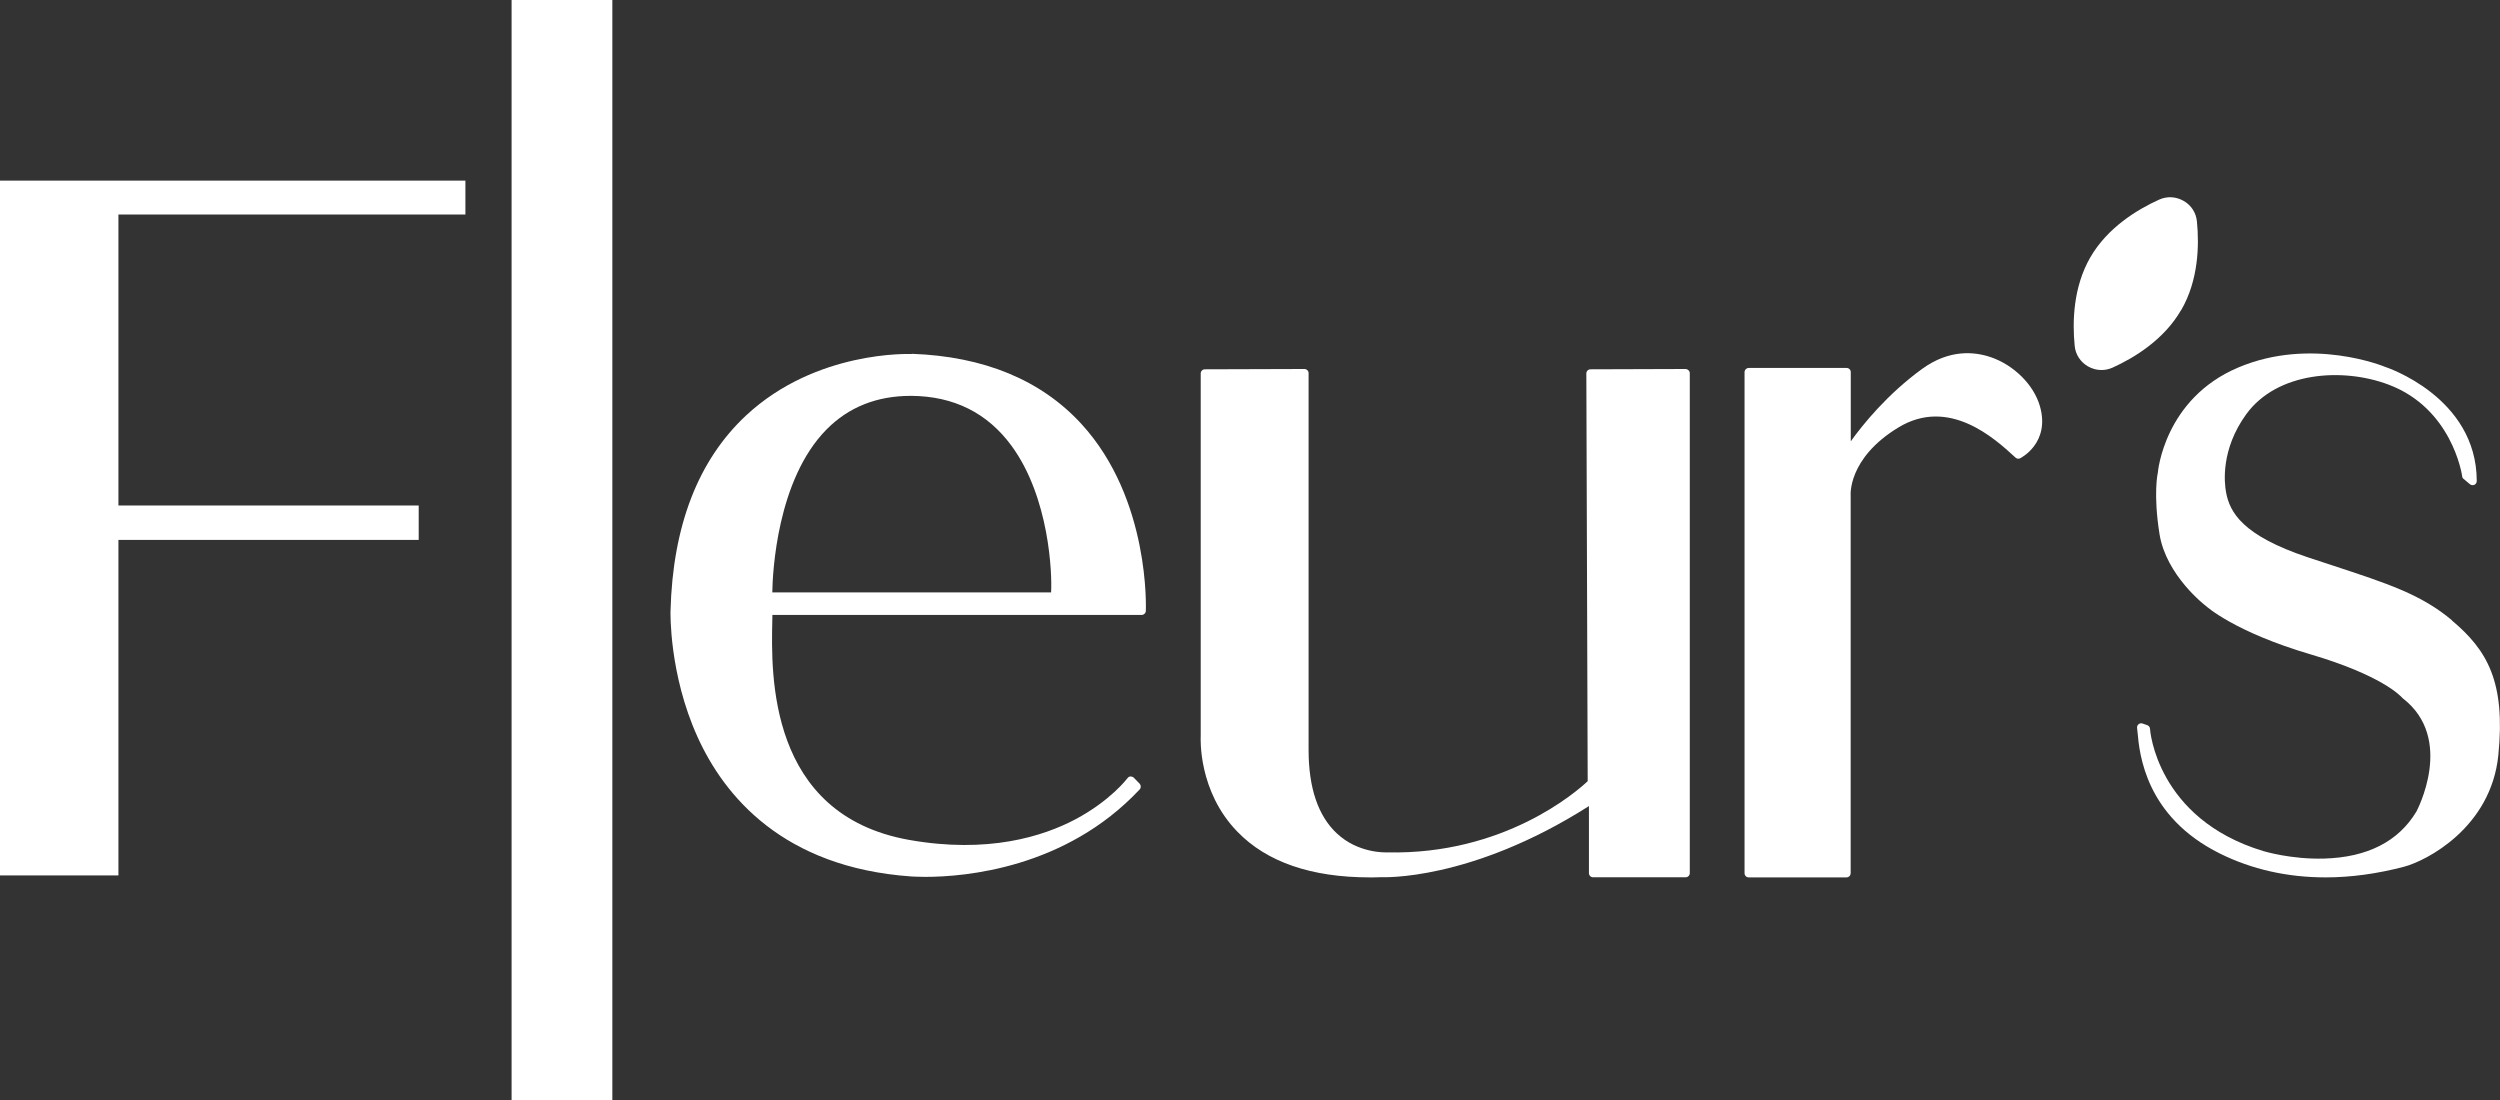
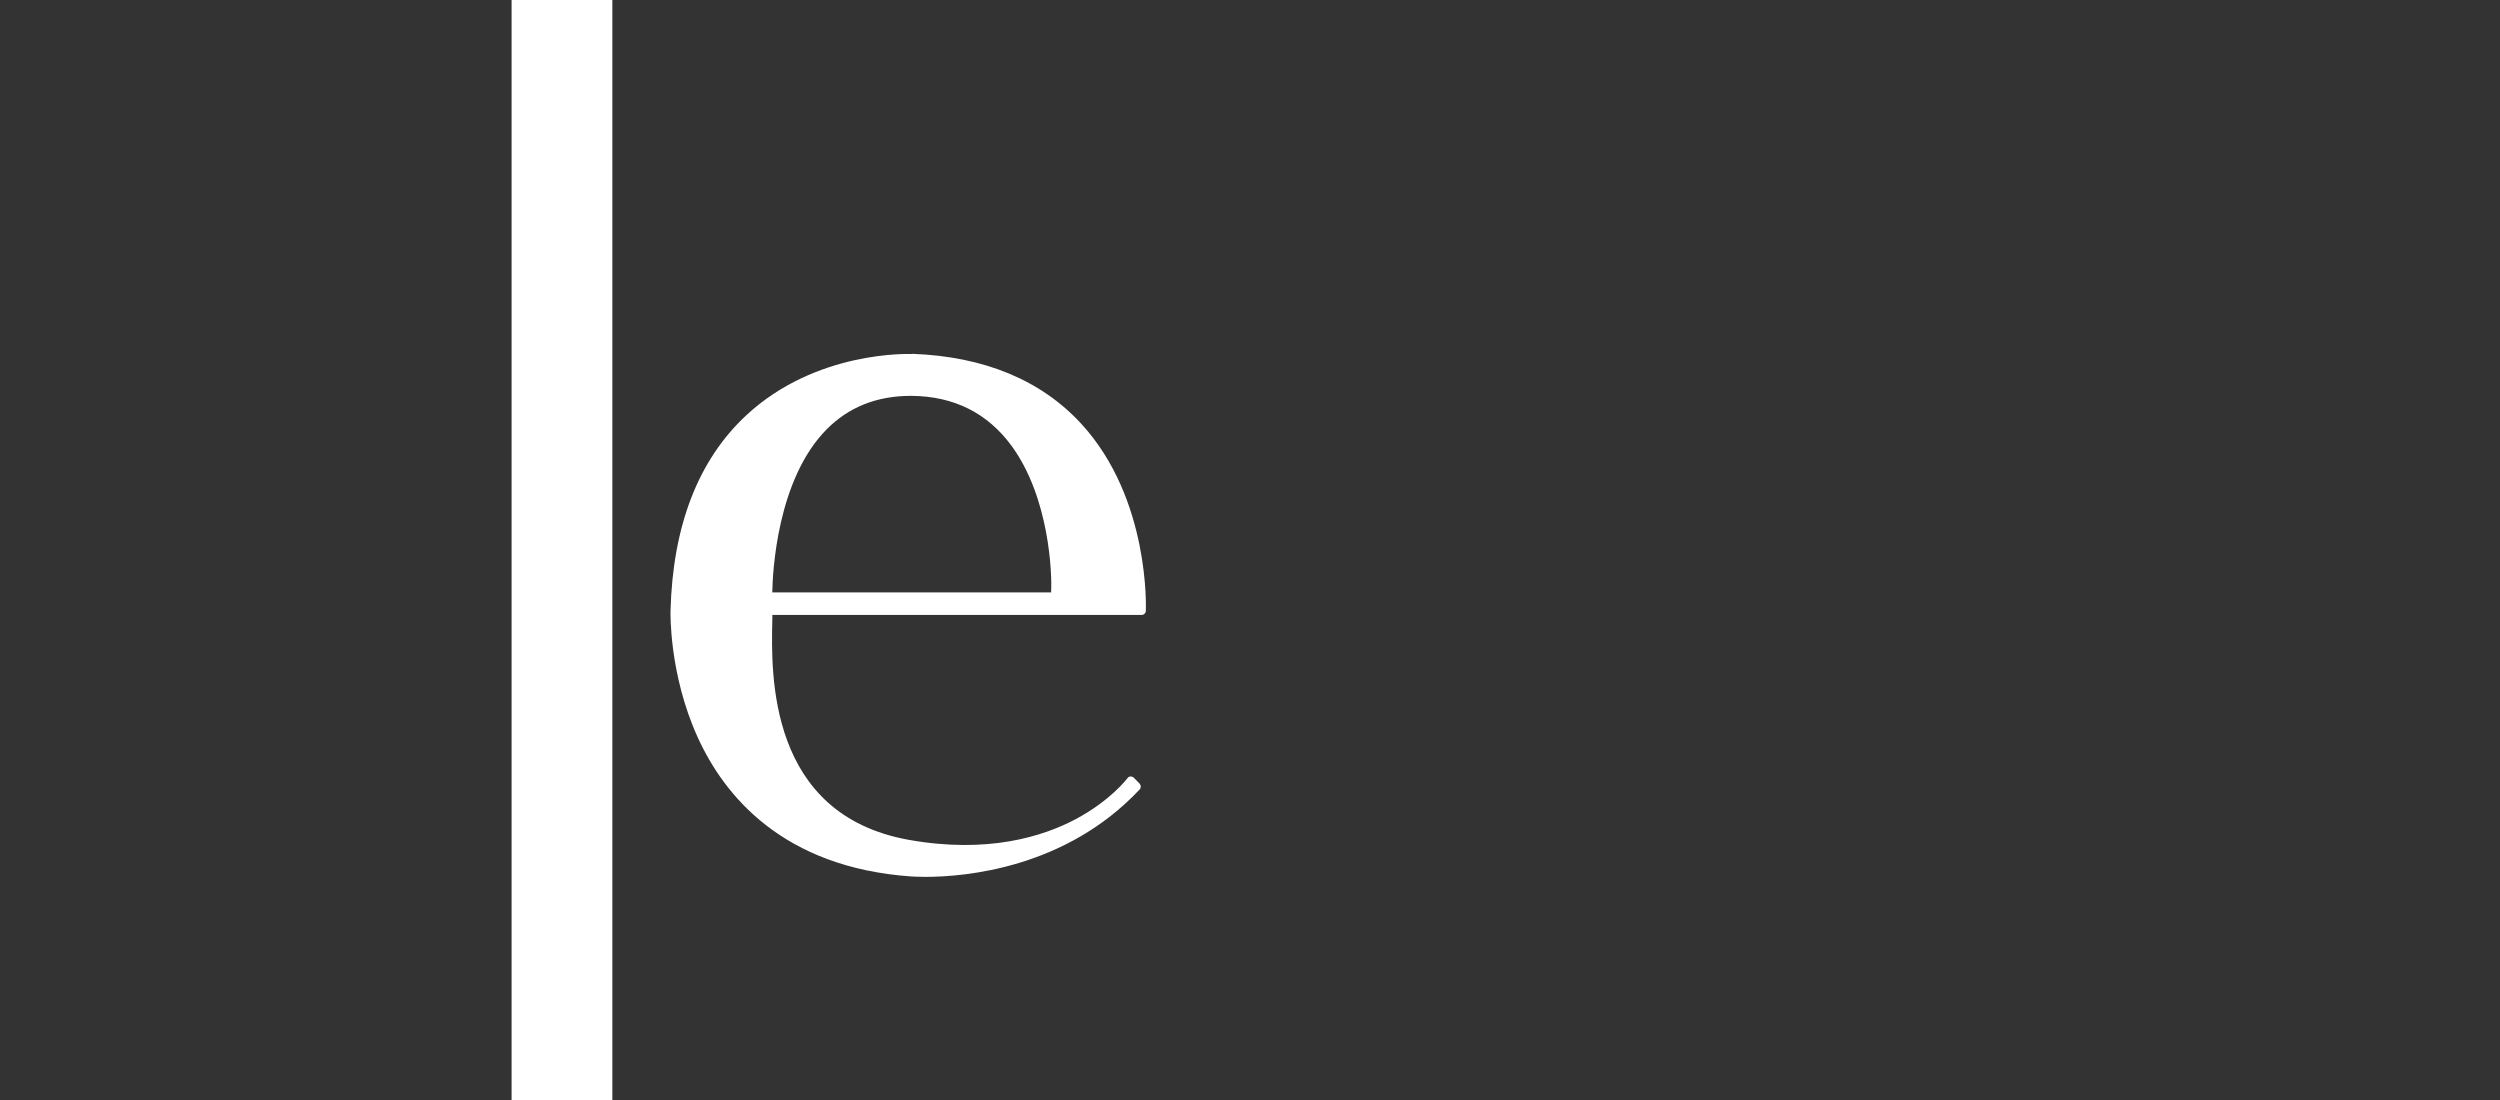
<svg xmlns="http://www.w3.org/2000/svg" id="Calque_1" viewBox="0 0 241.94 106.49">
  <rect x="0" y="0" width="241.94" height="106.49" fill="#333333" stroke="none" />
  <defs>
    <style>.cls-1{fill:#fff;}</style>
  </defs>
-   <path class="cls-1" d="m211.1,29.99c1.66-2.88,1.74-6.24,1.51-8.56-.08-.84-.55-1.57-1.29-1.99-.74-.42-1.59-.47-2.37-.12-2.12.96-5,2.71-6.66,5.59-1.66,2.88-1.74,6.24-1.51,8.56.08.84.55,1.56,1.29,1.99.41.23.85.35,1.3.35.36,0,.73-.08,1.07-.23,2.12-.96,4.99-2.71,6.65-5.59Z" />
  <rect class="cls-1" x="49.51" width="9.75" height="106.49" />
  <path class="cls-1" d="m88.23,34.26c-.21,0-9.23-.37-16.01,5.93-4.65,4.33-7.12,10.7-7.33,18.96,0,.06-.16,6.05,2.62,12.18,2.57,5.67,8.25,12.62,20.68,13.49.09,0,.57.04,1.35.04,3.86,0,13.6-.83,20.75-8.46.15-.16.14-.4,0-.56l-.57-.58c-.08-.08-.21-.12-.31-.12-.12,0-.22.07-.29.16-.07.09-1.66,2.18-5.01,3.97-3.14,1.67-8.49,3.37-16.14,2.01-13.66-2.44-13.34-16.06-13.23-21.19,0-.21,0-.4.01-.58h35.74c.21,0,.39-.17.4-.38,0-.11.46-10.82-6.25-18.12-3.9-4.24-9.42-6.52-16.39-6.77Zm-13.49,23.07c.03-1.89.44-10.9,5.25-15.77,2.13-2.16,4.87-3.25,8.14-3.25h.07c4.1.03,7.36,1.65,9.69,4.83,3.68,5.02,3.94,12.43,3.83,14.19h-26.99Z" />
-   <polygon class="cls-1" points="0 84.72 11.46 84.72 11.46 52.25 40.52 52.25 40.52 48.92 11.46 48.92 11.46 20.76 45.04 20.76 45.04 17.48 0 17.48 0 84.72" />
-   <path class="cls-1" d="m163.14,35.71l-9.22.03c-.22,0-.4.18-.4.4l.13,39.46c-1.08,1.02-8.1,7.15-19.42,6.89-.12,0-2.77.12-4.86-1.84-1.81-1.69-2.73-4.41-2.73-8.07v-36.47c0-.11-.04-.21-.12-.28-.08-.08-.18-.12-.29-.12l-9.63.03c-.22,0-.4.18-.4.4v35.09c-.01.22-.26,5.35,3.56,9.27,2.84,2.93,7.15,4.41,12.8,4.41.37,0,.75,0,1.09-.02.08,0,8.61.44,20.12-6.88v6.49c0,.22.18.4.4.4h8.96c.22,0,.4-.18.4-.4v-48.38c0-.11-.04-.21-.12-.28-.07-.08-.18-.12-.28-.12Z" />
-   <path class="cls-1" d="m192.67,34.57c-1.57-.54-4-.79-6.64,1.12-3.38,2.45-5.75,5.39-6.92,7.02v-6.7c0-.22-.18-.4-.4-.4h-9.47c-.11,0-.21.04-.29.12-.07.07-.12.18-.12.28v48.5c0,.22.18.4.4.4h9.47c.1,0,.2-.04.29-.12.07-.08.11-.18.11-.28v-36.55s-.32-3.58,4.6-6.58c4.91-3,9.35,1.07,11.25,2.81l.11.1c.12.11.3.14.44.06.03-.01,2.95-1.47,1.91-5.06-.6-2.06-2.51-3.96-4.76-4.73Z" />
-   <path class="cls-1" d="m237.29,60.03h0c-2.97-2.5-6.21-3.55-11.56-5.31l-.06-.02c-.74-.24-1.51-.5-2.34-.77-6.32-2.11-7.54-4.35-7.9-6.28-.17-.91-.53-4.14,1.95-7.56,2.98-4.11,9.32-4.55,13.77-2.87,6.1,2.29,7.1,8.61,7.13,8.88.01.1.06.19.14.25l.61.51c.12.1.29.12.43.06.14-.07.23-.21.23-.36,0-8.17-8.82-11.04-8.88-11.06-.07-.03-7.12-2.94-14.21.07-7.16,3.03-7.77,10.12-7.77,10.15-.02.08-.46,2.08.16,5.97.64,4,4.42,6.9,4.44,6.91.11.1,2.83,2.56,10.19,4.73,6.81,2.01,8.67,3.98,8.9,4.24,5.1,3.92,1.36,10.91,1.33,10.97-1.74,2.9-4.75,4.43-8.93,4.55-3.18.09-5.79-.7-5.9-.73-10.32-3.13-10.95-11.73-10.95-11.82,0-.16-.11-.3-.26-.36l-.46-.16c-.14-.05-.28-.02-.39.07-.11.09-.16.23-.14.37.02.1.03.24.05.47.18,2,.75,8.09,7.96,11.67,3.08,1.53,6.53,2.31,10.24,2.31h0c2.44,0,4.99-.35,7.58-1.03,2.14-.56,8.42-3.76,9.13-10.8.72-7.15-1.11-10.19-4.5-13.04Z" />
</svg>